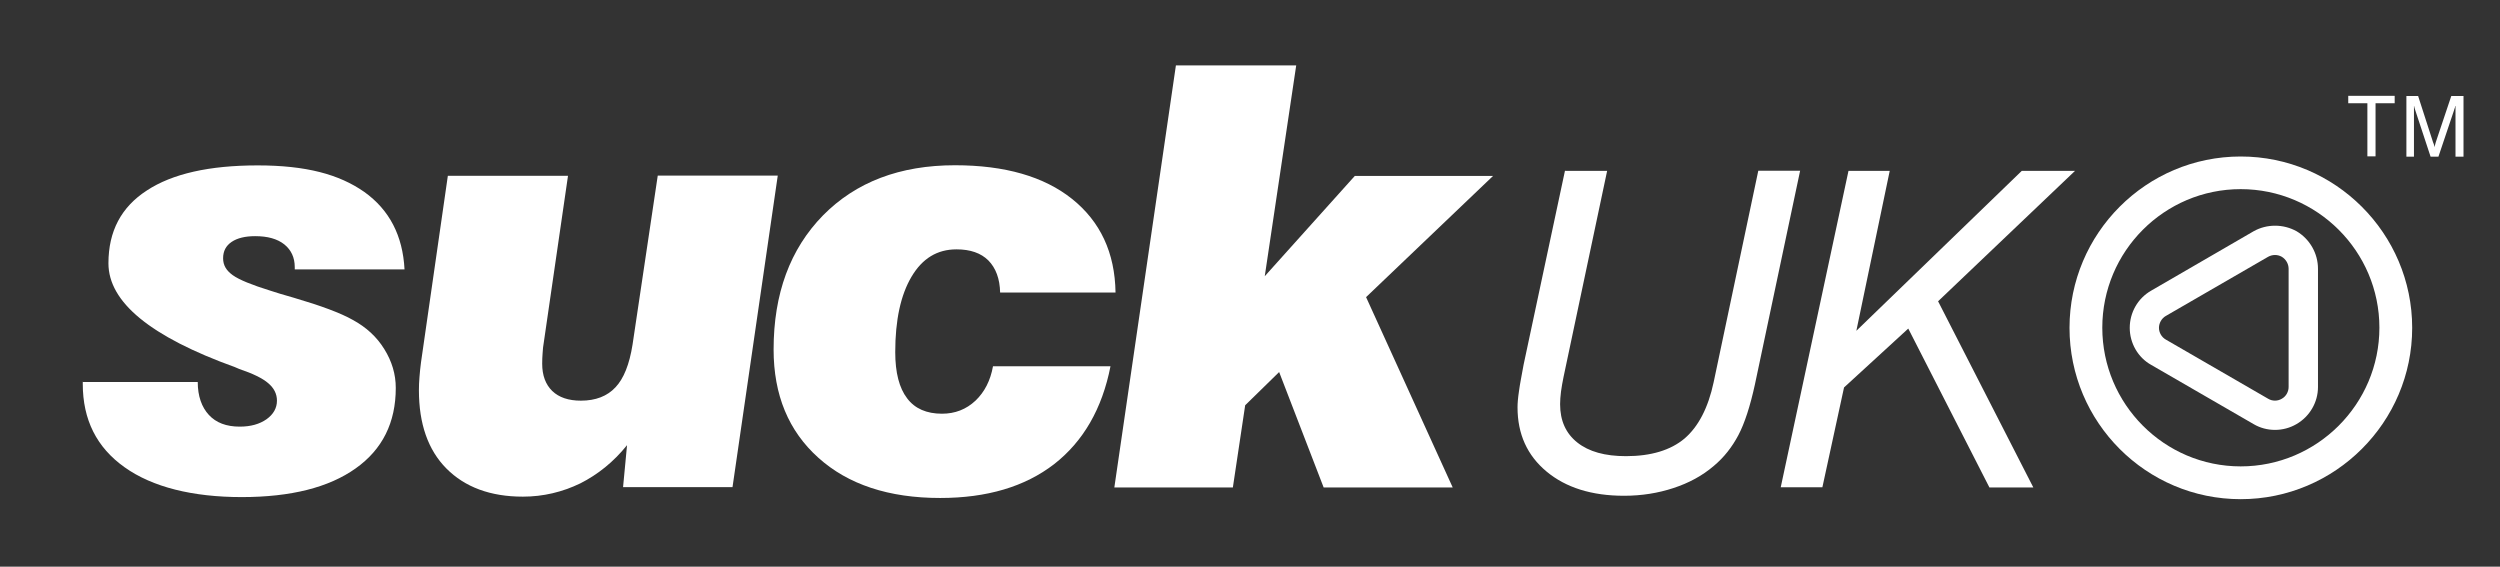
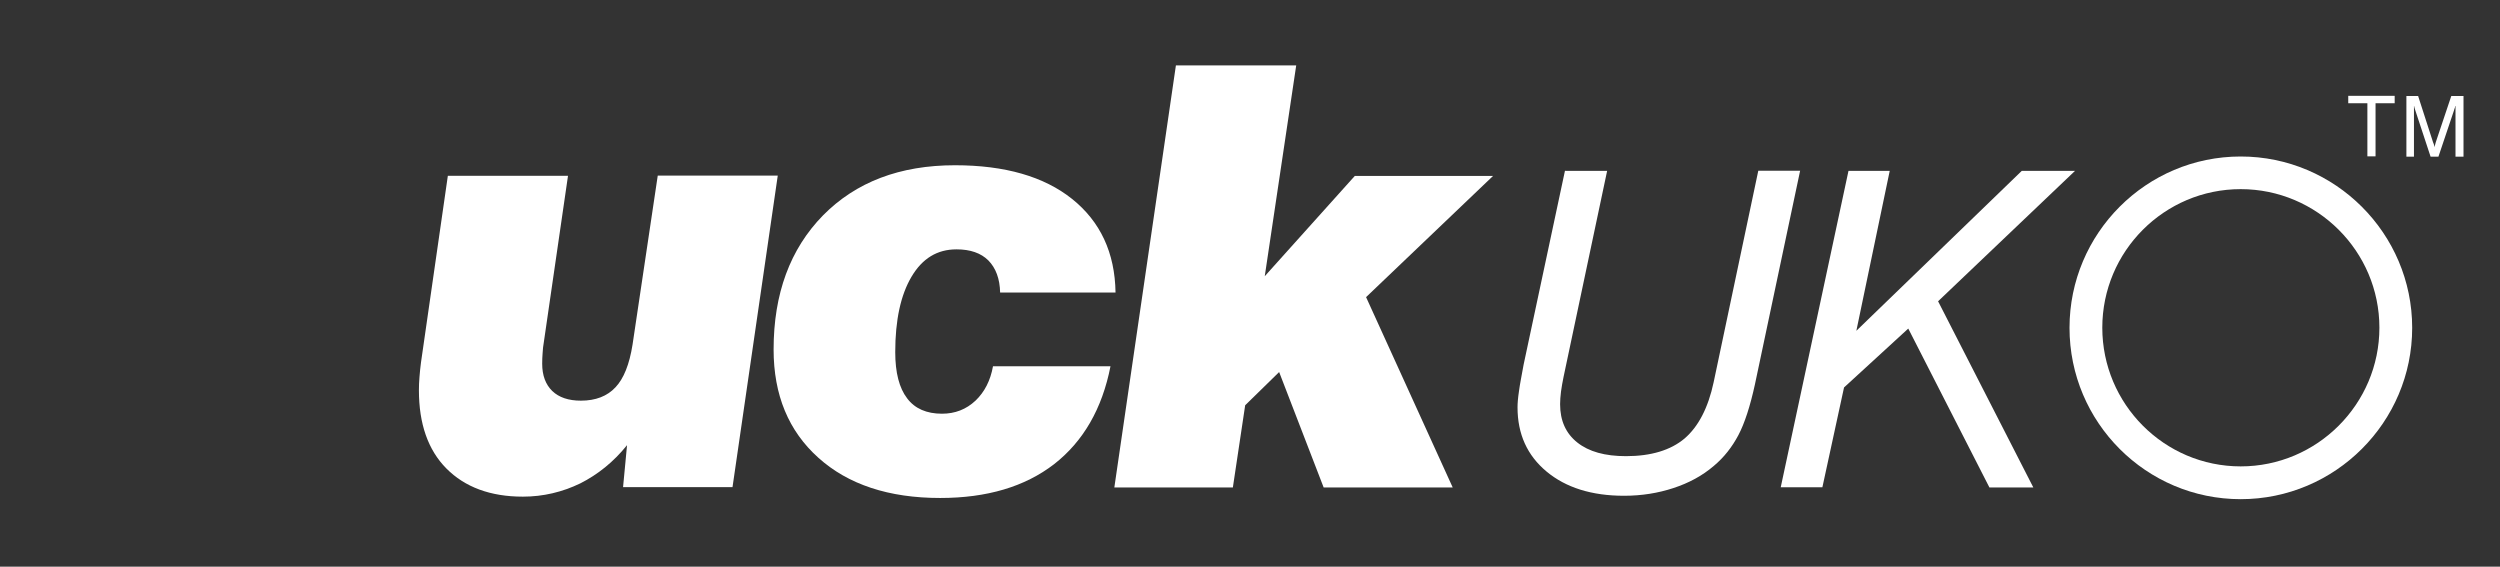
<svg xmlns="http://www.w3.org/2000/svg" id="Layer_1" version="1.1" viewBox="0 0 168.53 38.2">
  <rect x="0" y="0" width="168.53" height="38.2" fill="#333333" stroke="none" />
  <defs>
    <style>
      .st0 {
        fill: #fff;
      }
    </style>
  </defs>
  <g>
    <g>
      <path class="st0" d="M151.05,10.55c-6.37,0-11.54,5.18-11.54,11.55s5.17,11.55,11.54,11.55,11.56-5.19,11.56-11.55-5.19-11.55-11.56-11.55ZM151.05,31.44c-5.15,0-9.33-4.2-9.33-9.35s4.18-9.34,9.33-9.34,9.35,4.19,9.35,9.34-4.2,9.35-9.35,9.35Z" />
-       <path class="st0" d="M154.82,15.59c-.9-.5-2.01-.5-2.9,0l-6.9,4c-.91.52-1.45,1.48-1.45,2.51s.55,2,1.45,2.5l6.9,3.99c.88.52,2,.52,2.89,0,.9-.52,1.45-1.48,1.45-2.5v-7.97c0-1.04-.55-2-1.44-2.53ZM154.28,26.09c0,.32-.18.64-.46.79-.28.17-.64.17-.92,0l-6.9-3.99c-.28-.16-.46-.47-.46-.79s.18-.64.46-.8l6.9-3.99c.29-.16.64-.16.92,0,.28.17.46.48.46.81v7.97Z" />
    </g>
    <g>
-       <path class="st0" d="M5.6,25.75h7.73c0,.96.27,1.7.75,2.22.49.53,1.18.79,2.08.79.74,0,1.34-.17,1.81-.5.46-.33.7-.75.7-1.25,0-.46-.2-.85-.59-1.18-.38-.33-1.04-.65-1.96-.96-.06-.03-.15-.06-.28-.12-5.69-2.05-8.53-4.38-8.53-7,0-2.16.86-3.79,2.59-4.91,1.72-1.13,4.21-1.69,7.47-1.69s5.49.6,7.19,1.79c1.69,1.21,2.59,2.94,2.71,5.22h-7.4v-.15c0-.65-.24-1.16-.71-1.54-.47-.37-1.12-.55-1.96-.55-.67,0-1.21.13-1.59.39s-.57.62-.57,1.1.22.83.65,1.14c.43.31,1.29.66,2.55,1.05.34.12.87.27,1.56.47,1.84.54,3.16,1.03,3.99,1.5.9.49,1.61,1.14,2.12,1.97.51.82.77,1.69.77,2.61,0,2.34-.9,4.15-2.71,5.43-1.8,1.28-4.36,1.93-7.67,1.93s-6.02-.67-7.9-2.01c-1.89-1.34-2.82-3.21-2.82-5.62v-.15l.02.02Z" />
      <path class="st0" d="M42,32.86l.27-2.85c-.91,1.13-1.97,1.98-3.16,2.58-1.2.58-2.49.89-3.86.89-2.19,0-3.91-.64-5.16-1.9-1.24-1.25-1.85-3.02-1.85-5.27,0-.29.01-.59.04-.92.02-.31.06-.63.1-.96l1.81-12.58h8.1l-1.63,11.22c-.04.23-.07.47-.08.71-.02.24-.03.49-.03.74,0,.79.23,1.4.68,1.84.45.43,1.09.65,1.93.65.99,0,1.77-.3,2.33-.9.56-.59.94-1.55,1.15-2.87l1.7-11.4h8.09l-3.05,21h-7.38v.02Z" />
      <path class="st0" d="M66.94,24.69h7.92c-.56,2.87-1.84,5.07-3.8,6.6-1.97,1.52-4.53,2.28-7.68,2.28-3.47,0-6.21-.91-8.21-2.71-2.01-1.8-3.02-4.23-3.02-7.3,0-3.76,1.11-6.77,3.33-9.04,2.22-2.25,5.18-3.38,8.9-3.38,3.36,0,6,.76,7.89,2.27,1.9,1.52,2.89,3.62,2.93,6.31h-7.78c-.02-.93-.29-1.65-.79-2.16-.5-.5-1.22-.75-2.15-.75-1.3,0-2.3.61-3.03,1.84-.73,1.23-1.1,2.92-1.1,5.09,0,1.38.27,2.42.8,3.11.52.7,1.32,1.04,2.35,1.04.88,0,1.63-.29,2.26-.88.61-.58,1.01-1.36,1.18-2.32Z" />
      <path class="st0" d="M75.12,32.86l4.15-28.45h8.11l-2.12,14.21,6.07-6.76h9.32l-8.56,8.17,5.84,12.83h-8.7l-3-7.78-2.29,2.24-.83,5.54h-7.99Z" />
      <path class="st0" d="M105.53,11.52h2.81l-2.94,13.9c-.07.35-.13.67-.17.98-.04.32-.06.6-.06.85,0,1.11.39,1.97,1.16,2.58.78.62,1.87.92,3.28.92,1.69,0,3.01-.4,3.95-1.19.93-.8,1.59-2.06,1.96-3.79l3.01-14.26h2.82l-3.05,14.42c-.32,1.46-.69,2.6-1.11,3.4-.43.81-.97,1.5-1.65,2.07-.78.67-1.69,1.16-2.73,1.5-1.03.34-2.14.52-3.33.52-2.18,0-3.92-.55-5.22-1.63-1.31-1.09-1.96-2.53-1.96-4.33,0-.28.03-.65.1-1.11.06-.46.18-1.05.31-1.77l2.79-13.08.03.02Z" />
      <path class="st0" d="M120.04,32.86l4.57-21.34h2.78l-2.25,10.78,11.15-10.78h3.59l-9.23,8.79,6.42,12.55h-2.96l-5.47-10.71-4.33,3.97-1.46,6.73h-2.81,0Z" />
    </g>
  </g>
  <g>
    <polygon class="st0" points="158.3 6.96 159.59 6.96 159.59 10.54 160.14 10.54 160.14 6.96 161.43 6.96 161.43 6.46 158.3 6.46 158.3 6.96" />
    <path class="st0" d="M165.25,6.46l-1.05,3.13s-.03.1-.04.15c-.02.06-.03.12-.04.19,0-.04-.02-.08-.03-.13s-.03-.12-.07-.2l-1.01-3.13h-.79v4.09h.51v-3.48c0,.06.03.13.04.19.02.06.03.11.05.17l1.03,3.12h.53l1.05-3.12c.02-.06.03-.12.06-.18,0-.06.03-.12.04-.18v3.48h.54v-4.09h-.82Z" />
  </g>
</svg>